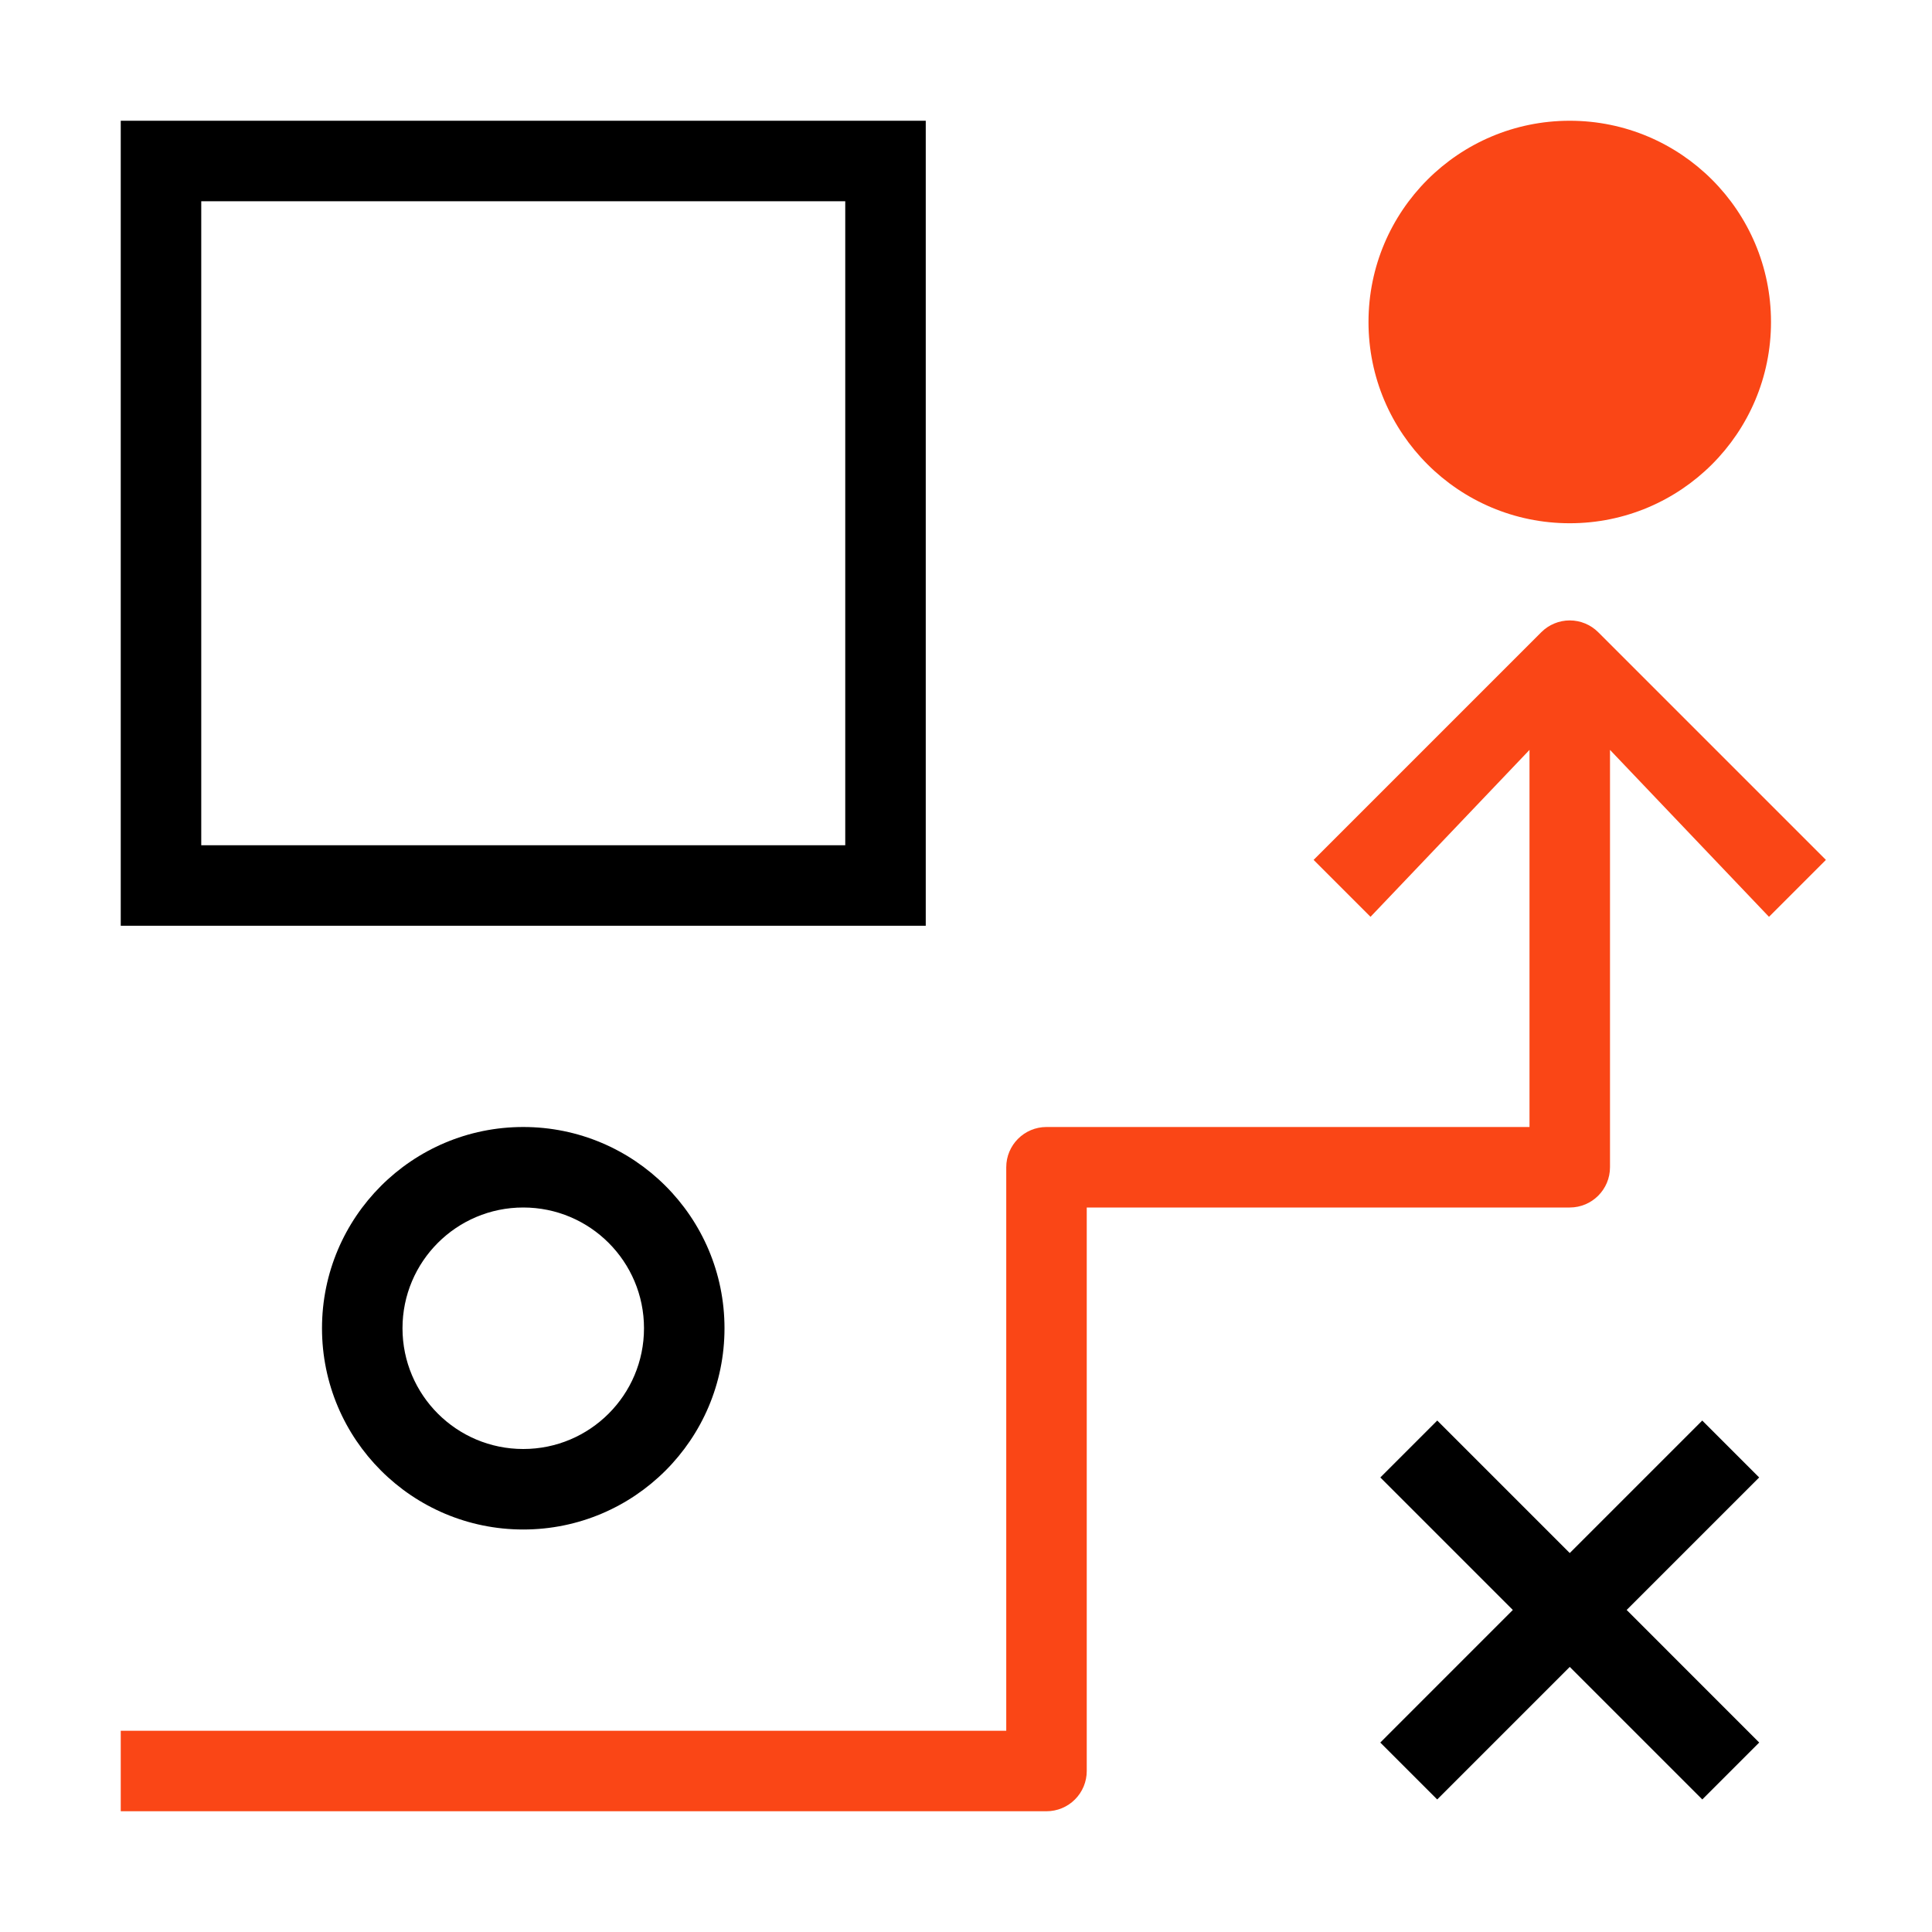
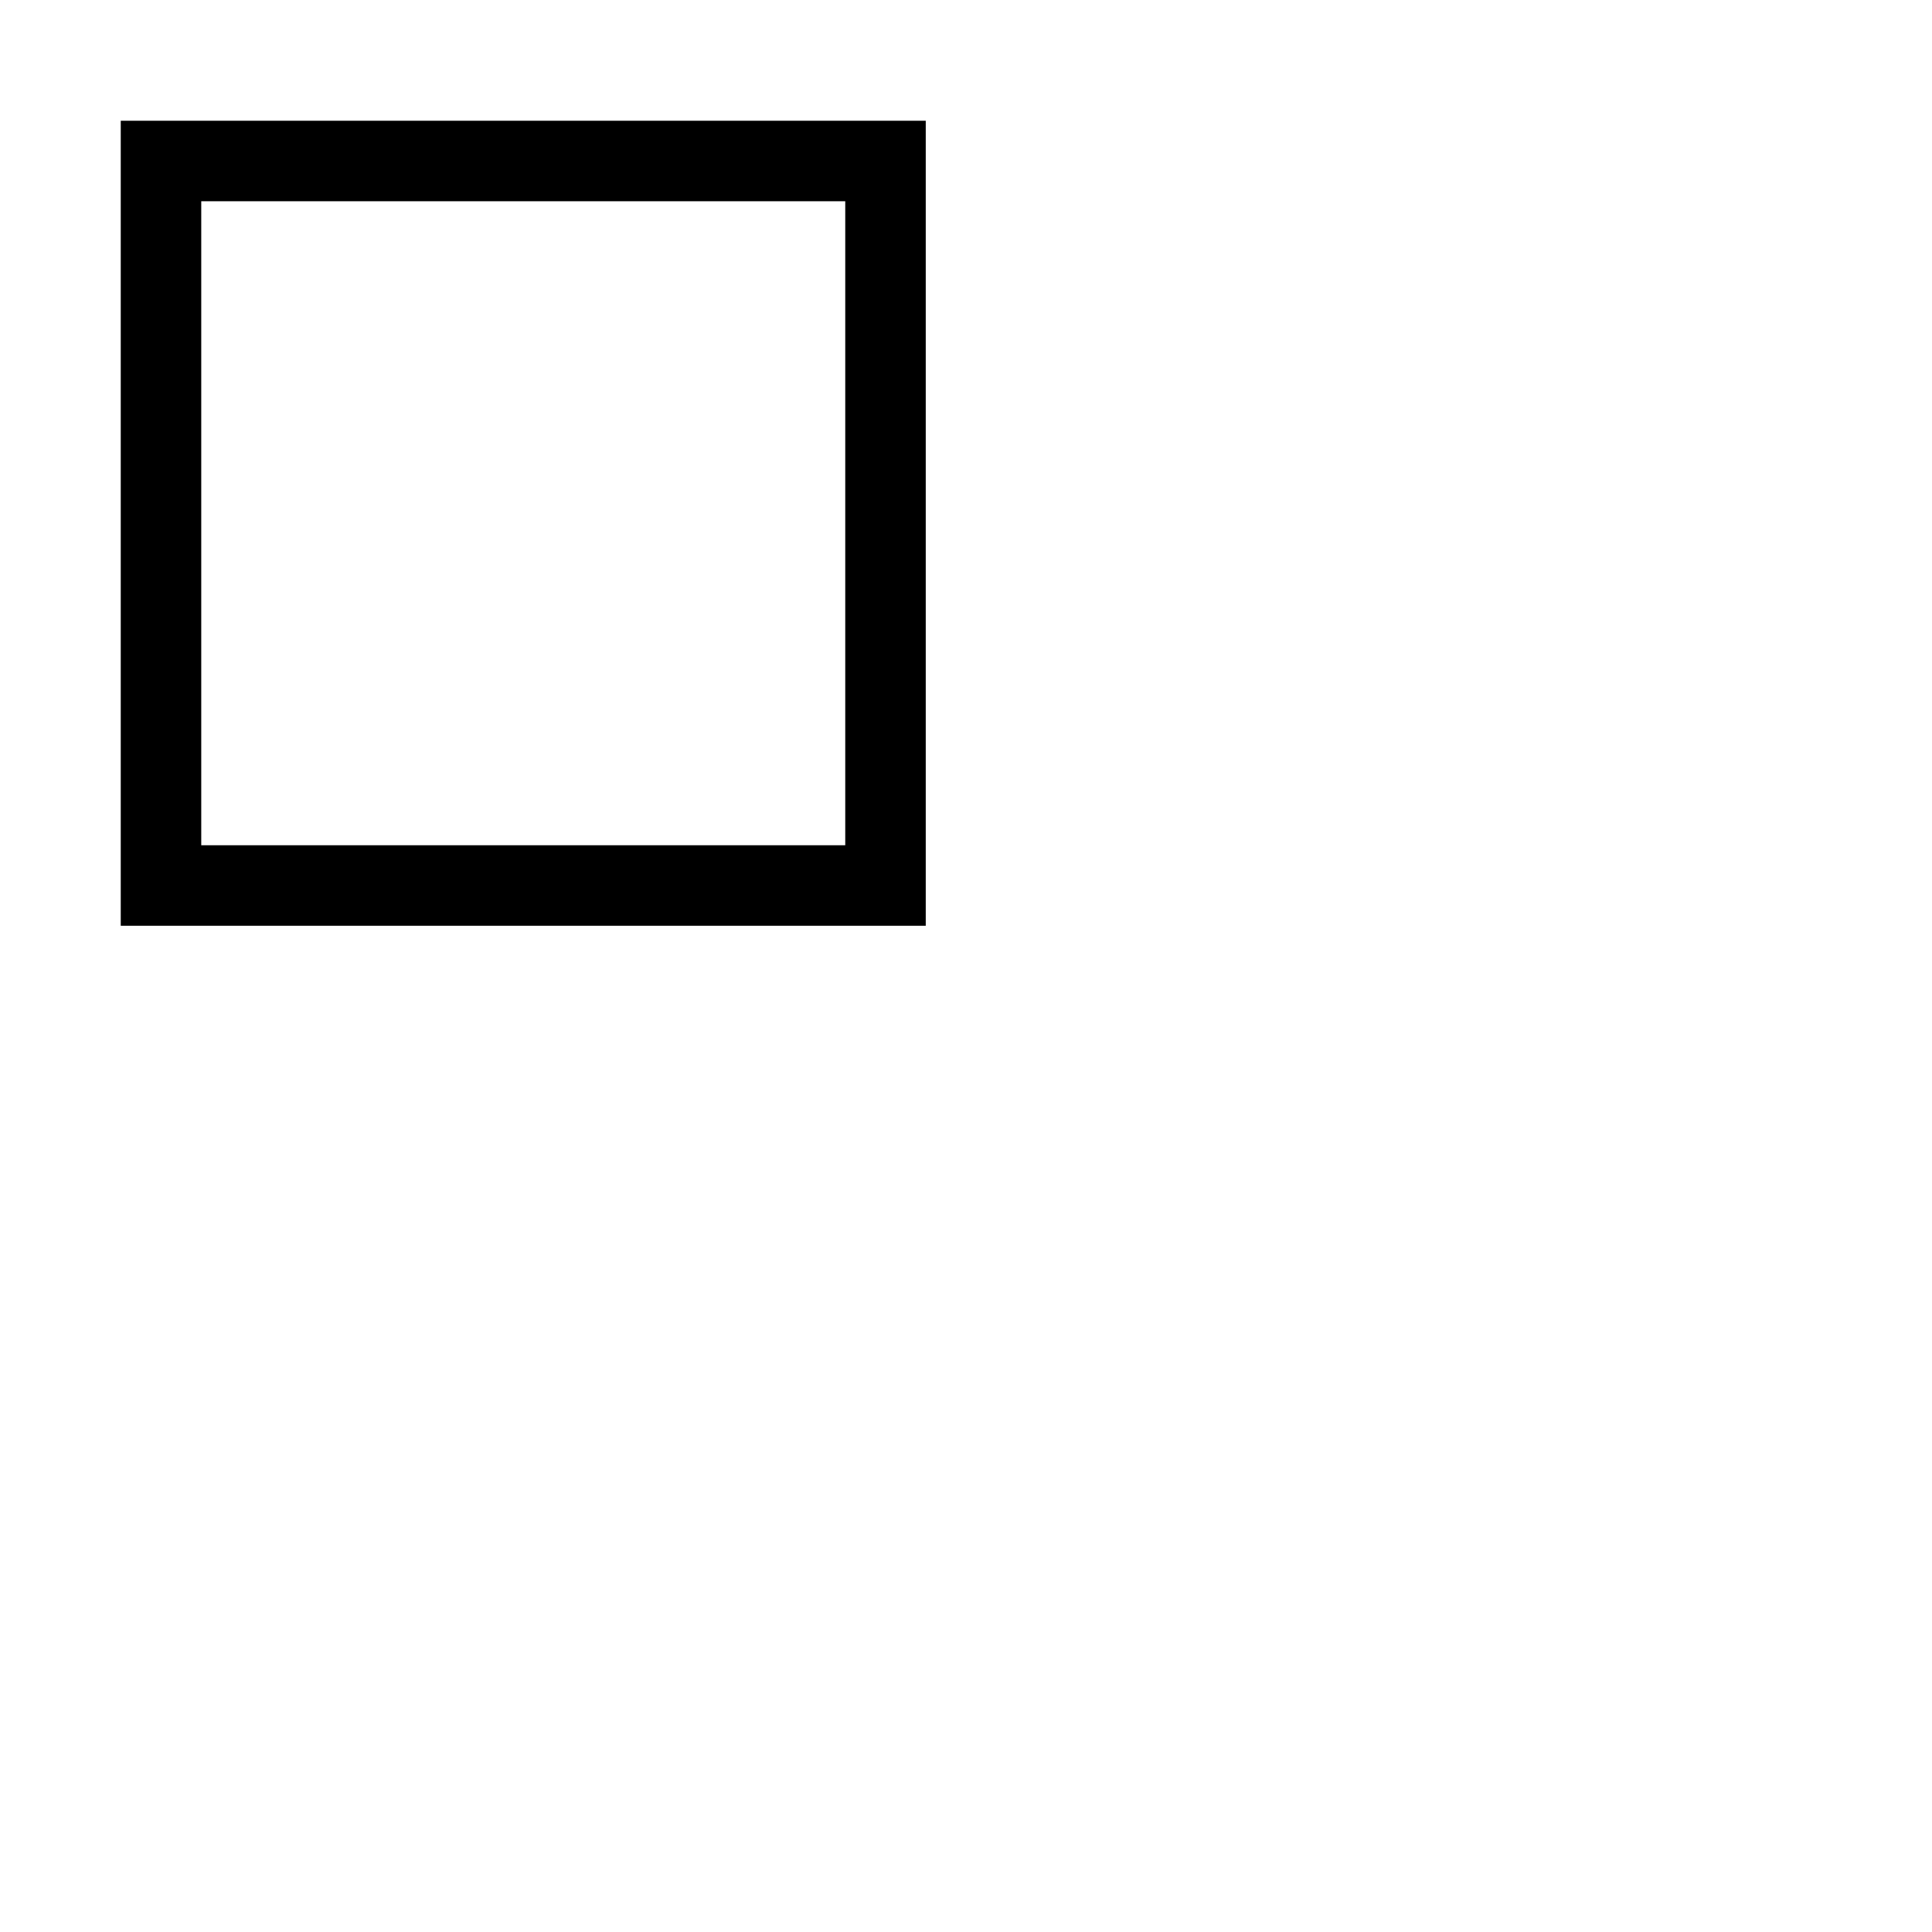
<svg xmlns="http://www.w3.org/2000/svg" fill="none" viewBox="0 0 48 48" height="48" width="48">
-   <path fill="#FA4616" d="M34 8C34 10.761 36.239 13 39 13C41.761 13 44 10.761 44 8C44 5.239 41.761 3 39 3C36.239 3 34 5.239 34 8Z" />
-   <path fill="black" d="M13 36C11.343 36 10 34.657 10 33C10 31.343 11.343 30 13 30C14.657 30 16 31.343 16 33C16 34.657 14.657 36 13 36ZM13 38C10.239 38 8 35.761 8 33C8 30.239 10.239 28 13 28C15.761 28 18 30.239 18 33C18 35.761 15.761 38 13 38Z" clip-rule="evenodd" fill-rule="evenodd" />
-   <path fill="black" d="M37.586 39.999L34.293 43.293L35.707 44.707L39 41.414L42.293 44.707L43.707 43.293L40.414 39.999L43.706 36.707L42.292 35.293L39 38.585L35.708 35.293L34.294 36.707L37.586 39.999Z" />
-   <path fill="#FA4616" d="M38 18.631L34.05 22.778L32.636 21.364L38.293 15.707C38.48 15.52 38.735 15.414 39 15.414C39.265 15.414 39.52 15.52 39.707 15.707L45.364 21.364L43.95 22.778L40 18.631V29C40 29.552 39.552 30 39 30L27 30V44C27 44.265 26.895 44.52 26.707 44.707C26.52 44.895 26.265 45 26 45L3 45V43L25 43V29C25 28.448 25.448 28 26 28L38 28V18.631Z" />
  <path fill="black" d="M21 5H5V21H21V5ZM3 3V23H23V3H3Z" clip-rule="evenodd" fill-rule="evenodd" />
</svg>